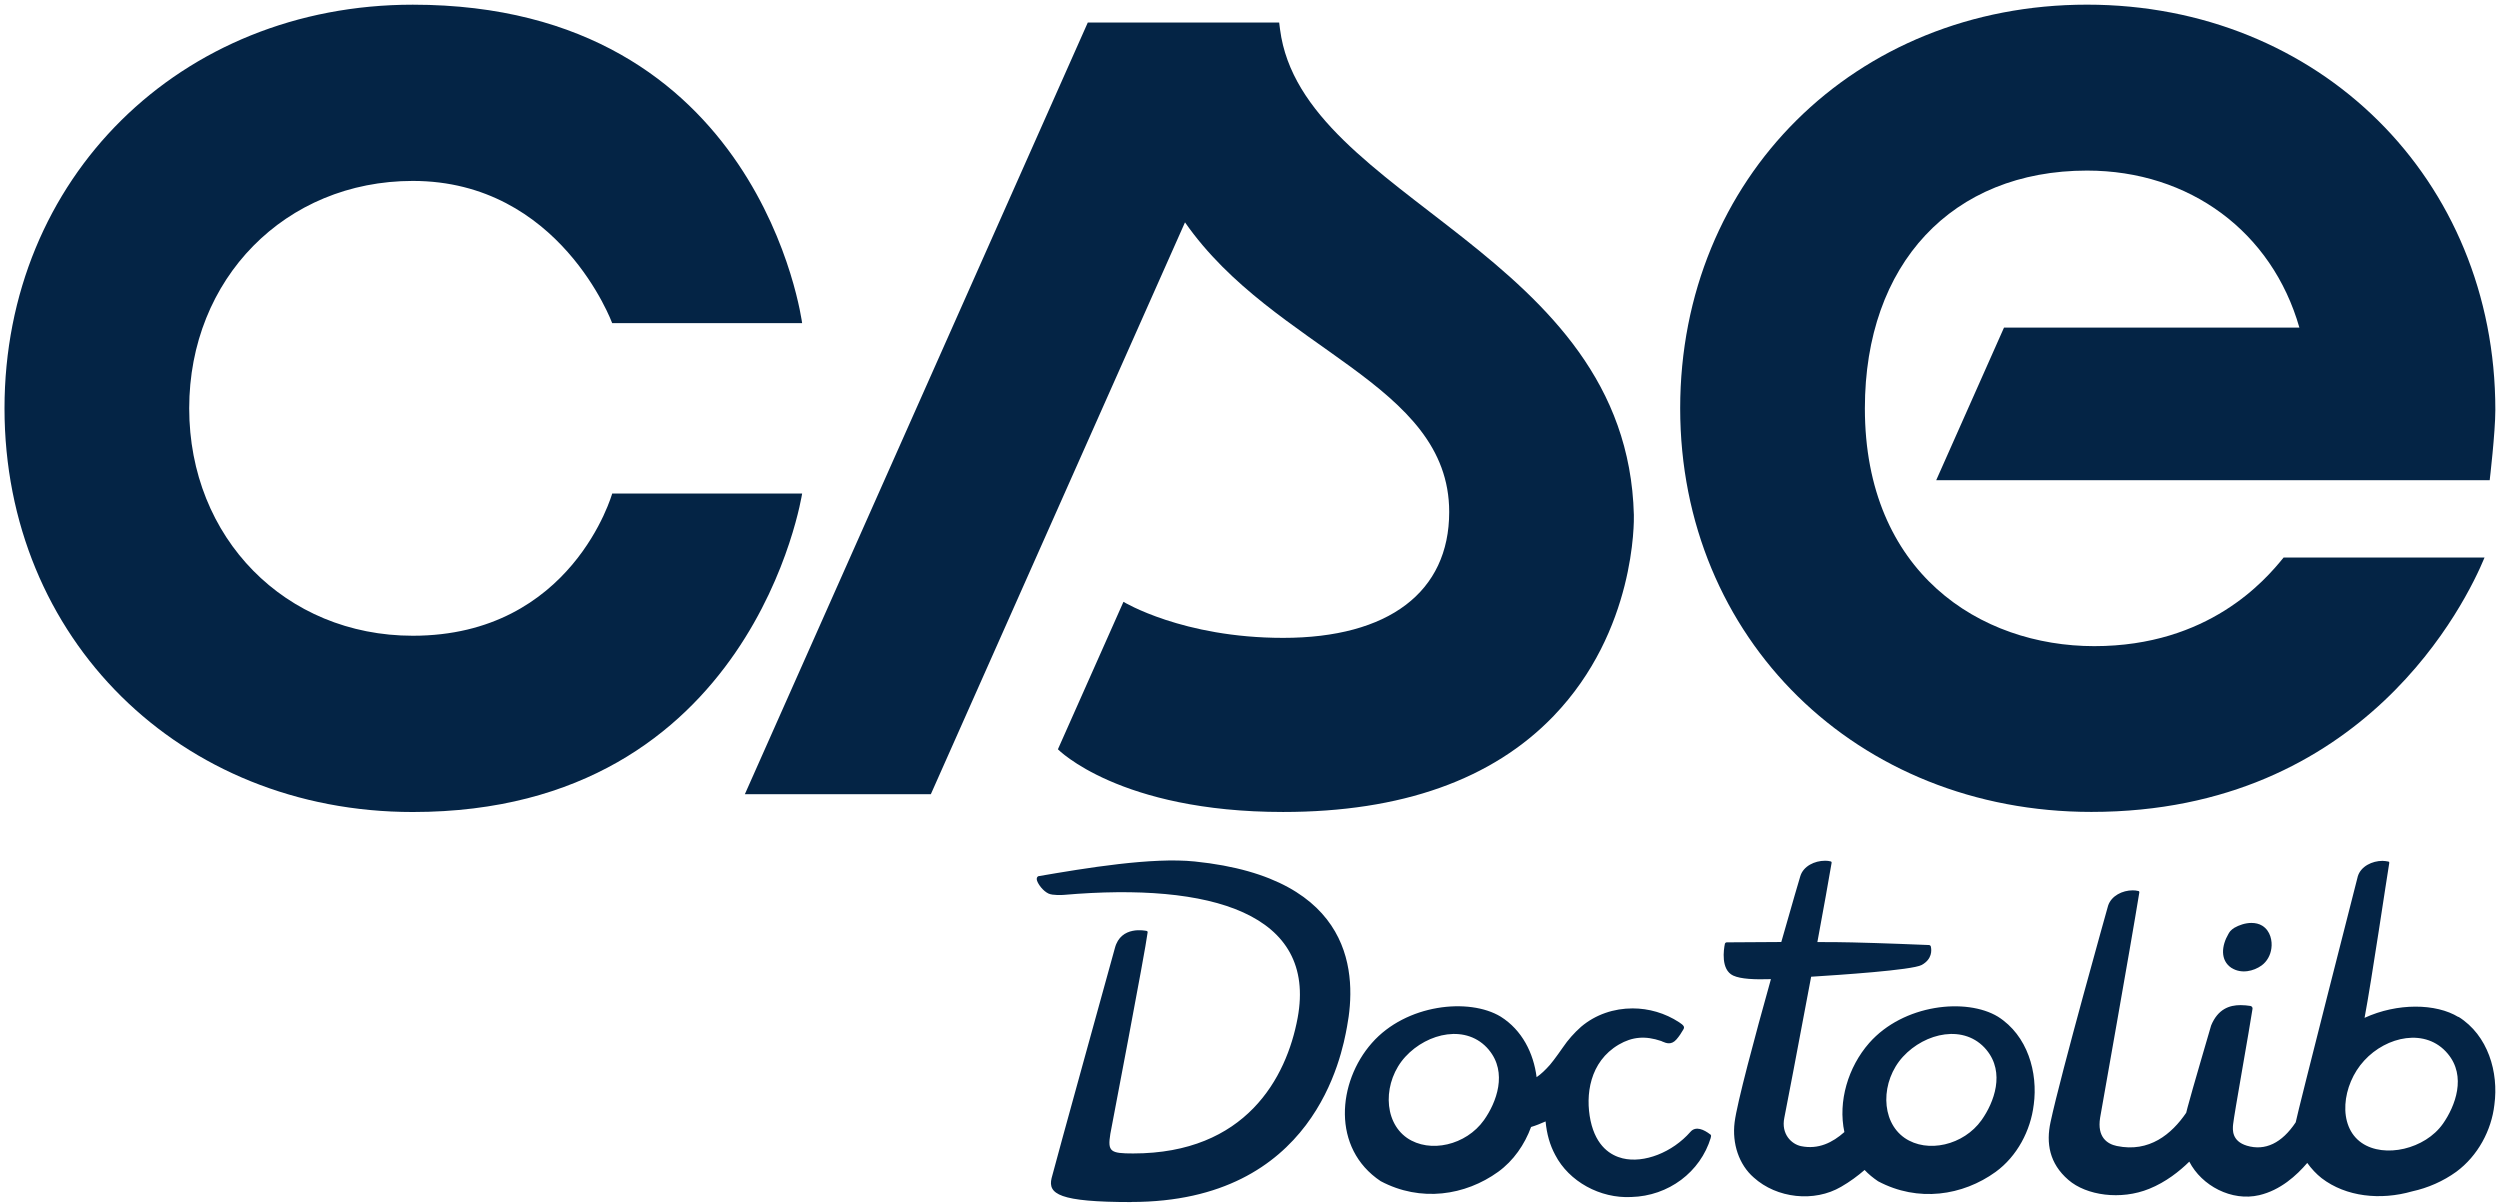
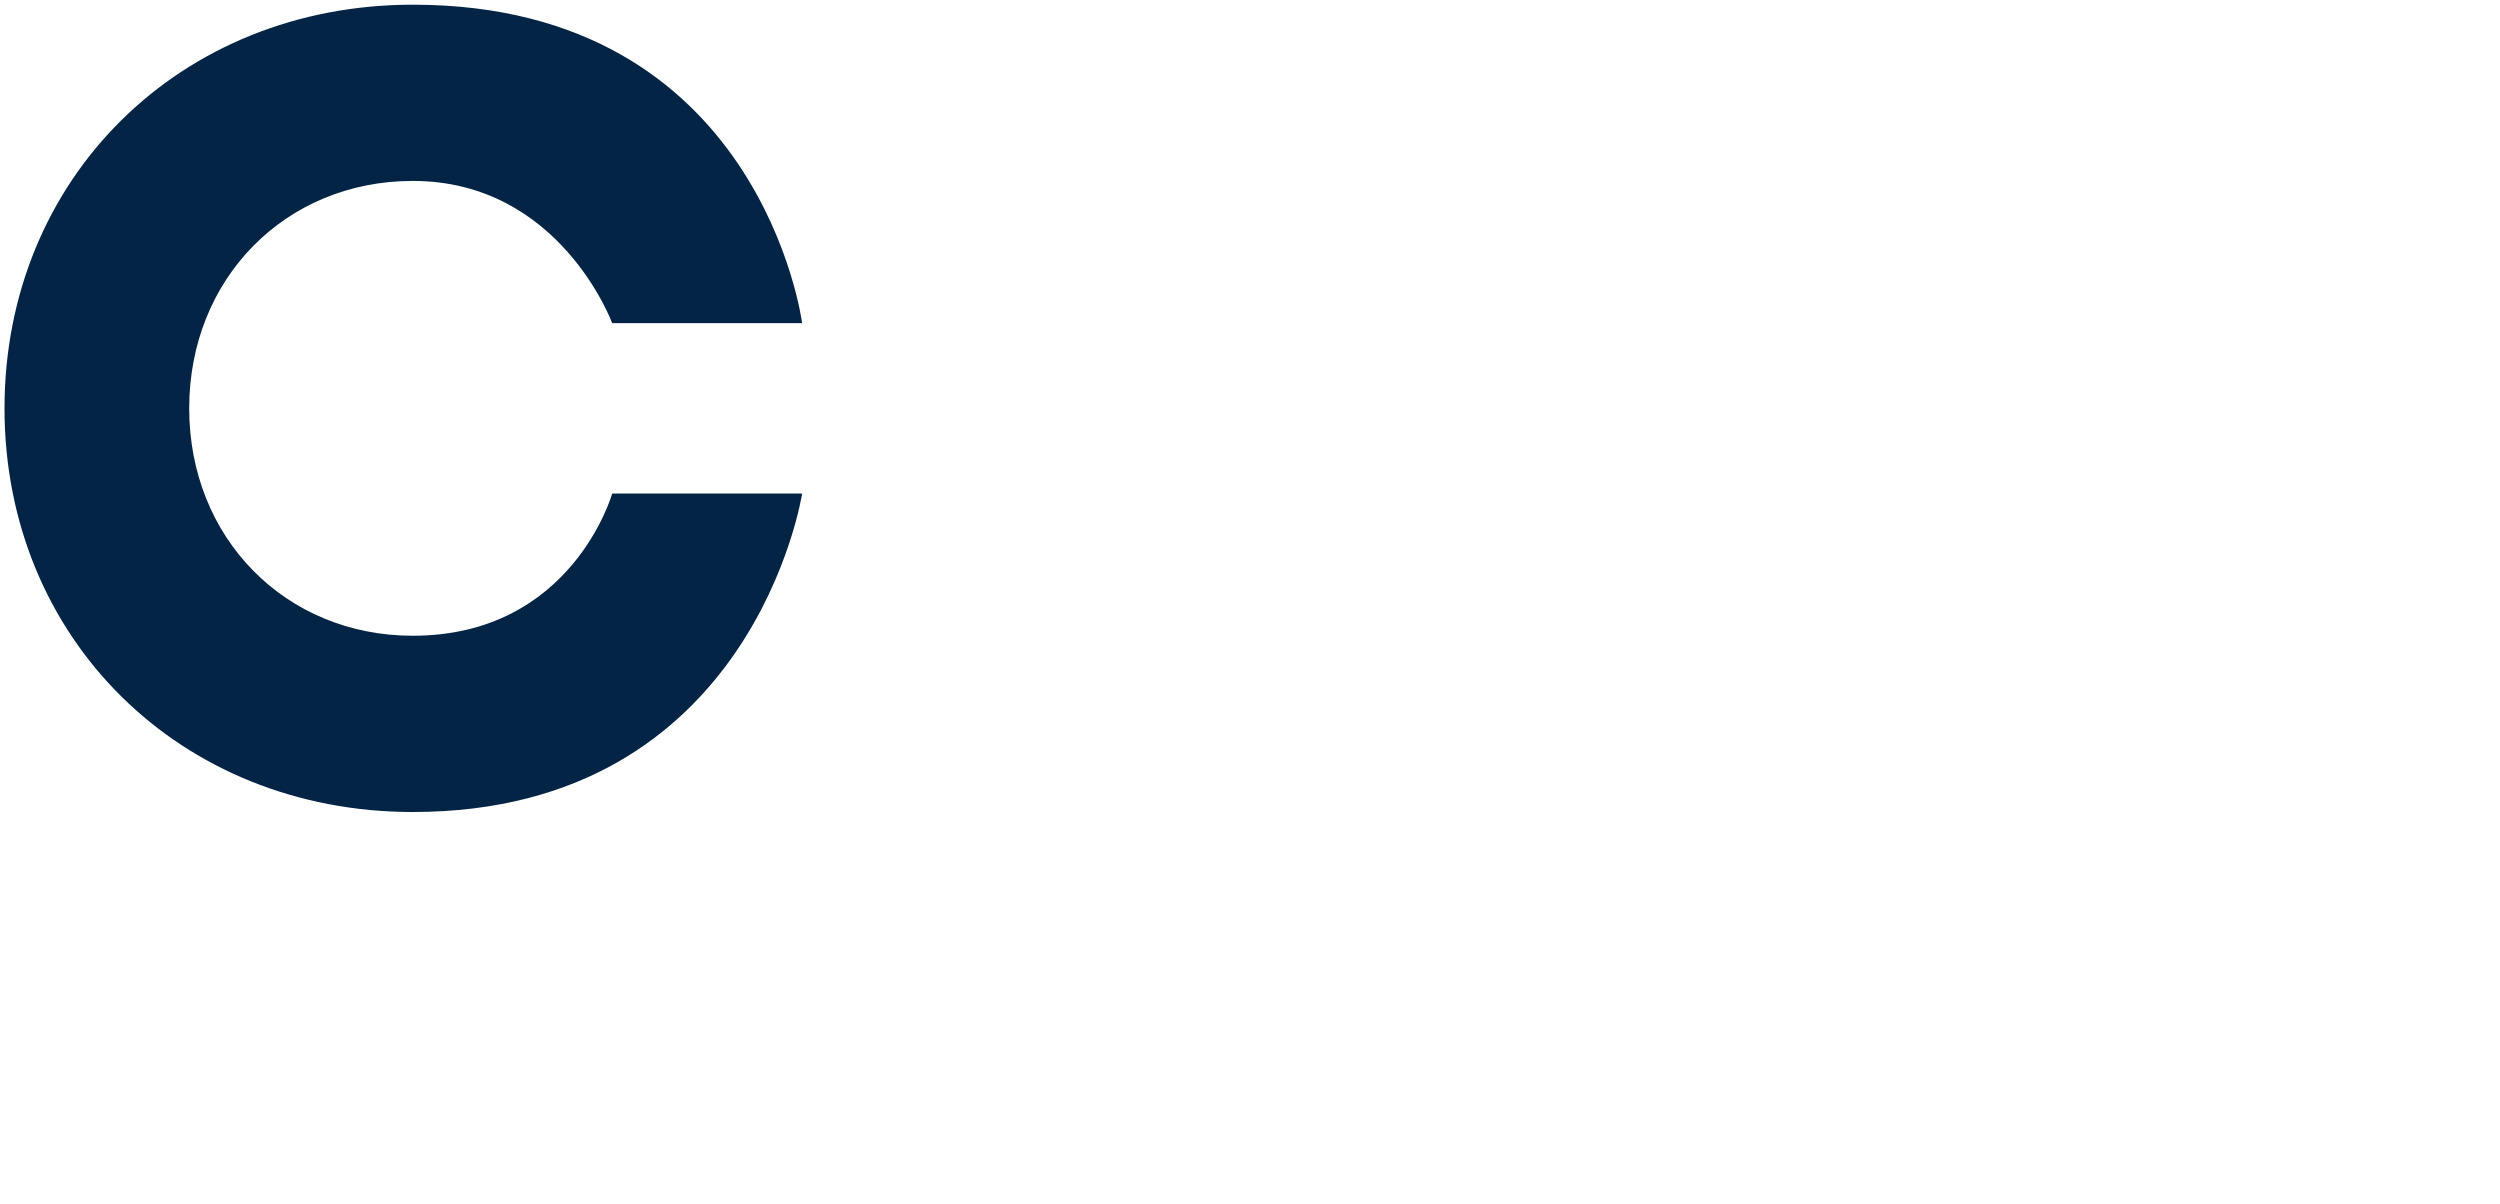
<svg xmlns="http://www.w3.org/2000/svg" width="81" height="39" viewBox="0 0 81 39" fill="none">
  <path d="M25.989 15.99H19.835C19.835 15.99 18.54 20.598 13.375 20.598C9.244 20.598 6.13 17.43 6.13 13.23C6.13 9.029 9.245 5.862 13.375 5.862C18.143 5.862 19.835 10.471 19.835 10.47H25.989C25.989 10.47 24.663 0.152 13.375 0.152C5.834 0.152 0.146 5.775 0.146 13.231C0.146 20.687 5.834 26.309 13.375 26.309C24.416 26.309 25.989 15.991 25.989 15.991V15.99Z" fill="#042445" />
-   <path d="M41.474 0.958L41.445 0.729H35.245L24.133 25.733H30.159L38.394 7.204C41.288 11.358 46.954 12.401 46.954 16.589C46.954 19.181 44.993 20.667 41.574 20.667C38.314 20.667 36.4 19.499 36.4 19.499L34.276 24.277C34.276 24.277 36.264 26.308 41.573 26.308C45.404 26.308 48.353 25.261 50.337 23.198C52.993 20.436 52.943 16.88 52.937 16.681C52.72 8.154 42.19 6.487 41.474 0.957V0.958Z" fill="#042445" />
-   <path d="M64.93 10.614H74.5C73.614 7.513 70.945 5.527 67.62 5.527C63.247 5.527 60.422 8.55 60.422 13.231C60.422 18.549 64.153 20.935 67.854 20.935C71.555 20.935 73.389 18.807 73.988 18.065H80.499C79.921 19.465 76.636 26.306 67.76 26.306C60.166 26.306 54.438 20.687 54.438 13.23C54.438 5.773 60.103 0.151 67.62 0.151C75.136 0.151 80.849 5.796 80.849 13.279C80.849 14.011 80.666 15.559 80.666 15.559H62.733L64.93 10.614Z" fill="#042445" />
-   <path d="M36.651 38.947C34.306 38.947 33.951 38.683 34.071 38.174C34.159 37.813 36.078 30.878 36.122 30.719C36.314 29.977 37.118 30.156 37.15 30.162C37.173 30.166 37.188 30.188 37.183 30.21C37.112 30.804 35.986 36.663 35.975 36.737C35.882 37.315 35.975 37.372 36.713 37.372C40.359 37.372 41.684 34.927 42.044 32.977C42.668 29.595 39.244 28.582 34.471 28.994C34.427 28.998 34.109 29.016 33.973 28.952C33.792 28.867 33.641 28.655 33.602 28.539C33.587 28.497 33.587 28.454 33.602 28.427C33.614 28.411 33.625 28.394 33.641 28.389C35.183 28.124 37.326 27.769 38.71 27.912C43.949 28.447 43.949 31.644 43.644 33.262C43.474 34.2 42.588 38.944 36.654 38.944H36.651V38.947ZM55.431 36.858C55.093 37.977 54.059 38.751 52.855 38.783C51.844 38.836 50.833 38.28 50.389 37.42C50.215 37.097 50.116 36.747 50.077 36.334C49.924 36.402 49.766 36.467 49.607 36.514C49.399 37.081 49.039 37.607 48.541 37.967C47.475 38.736 46.031 38.959 44.733 38.269C43.137 37.205 43.334 35.056 44.449 33.793C45.559 32.531 47.598 32.319 48.622 32.939C49.316 33.374 49.688 34.122 49.786 34.9C49.933 34.799 50.065 34.672 50.218 34.501C50.36 34.337 50.639 33.934 50.639 33.934C50.804 33.69 51.006 33.463 51.229 33.266C51.7 32.867 52.295 32.672 52.896 32.672C53.416 32.672 53.946 32.821 54.406 33.123C54.553 33.22 54.591 33.272 54.542 33.352C54.476 33.468 54.406 33.575 54.318 33.676C54.153 33.867 53.985 33.799 53.87 33.75C53.855 33.746 53.837 33.735 53.821 33.728C53.307 33.554 52.886 33.59 52.448 33.845C51.502 34.401 51.36 35.483 51.534 36.31C51.715 37.153 52.196 37.438 52.572 37.53C53.262 37.699 54.185 37.34 54.77 36.672C54.945 36.47 55.214 36.604 55.405 36.75C55.416 36.755 55.42 36.761 55.427 36.766C55.454 36.799 55.427 36.851 55.427 36.856L55.431 36.859L55.431 36.858ZM48.24 34.016C47.535 33.168 46.254 33.453 45.533 34.239C44.811 35.029 44.801 36.322 45.588 36.869C46.326 37.377 47.502 37.107 48.081 36.291C48.486 35.719 48.852 34.753 48.239 34.016H48.242H48.24ZM65.892 35.798C65.793 36.626 65.357 37.463 64.657 37.971C63.591 38.74 62.147 38.963 60.85 38.273C60.685 38.161 60.538 38.041 60.413 37.907C60.193 38.098 59.937 38.288 59.652 38.452C58.783 38.961 57.569 38.829 56.82 38.15C56.344 37.736 56.114 37.052 56.202 36.358C56.279 35.742 56.847 33.622 57.378 31.724C56.858 31.74 56.405 31.724 56.154 31.608C55.748 31.417 55.848 30.764 55.886 30.58C55.892 30.554 55.919 30.532 55.947 30.532C56.144 30.532 56.888 30.527 57.714 30.521C58.058 29.301 58.331 28.385 58.331 28.385C58.431 28.06 58.797 27.888 59.13 27.888C59.195 27.888 59.257 27.892 59.316 27.91C59.338 27.914 59.349 27.936 59.343 27.962C59.254 28.487 59.084 29.441 58.883 30.523C59.331 30.523 59.736 30.527 60.01 30.534C60.971 30.556 62.24 30.608 62.498 30.619C62.525 30.619 62.553 30.64 62.559 30.667C62.586 30.783 62.609 31.074 62.263 31.265C61.951 31.434 59.569 31.59 58.681 31.646C58.272 33.842 57.833 36.116 57.812 36.217C57.703 36.746 58.047 37.071 58.353 37.135C58.917 37.251 59.376 37.018 59.758 36.679C59.546 35.687 59.878 34.574 60.561 33.794C61.672 32.532 63.71 32.321 64.733 32.94C65.696 33.549 66.034 34.748 65.893 35.797H65.89L65.892 35.798ZM64.362 34.016C63.657 33.168 62.376 33.453 61.655 34.239C60.933 35.029 60.922 36.322 61.71 36.869C62.447 37.377 63.623 37.107 64.203 36.291C64.608 35.719 64.973 34.753 64.361 34.016H64.363H64.362ZM72.303 31.361C72.62 31.563 73.02 31.466 73.276 31.281C73.45 31.154 73.566 30.948 73.593 30.724C73.626 30.492 73.566 30.161 73.297 29.993C73.193 29.929 73.073 29.903 72.947 29.903C72.75 29.903 72.548 29.971 72.388 30.063C72.338 30.095 72.3 30.127 72.262 30.168C72.239 30.195 72.218 30.227 72.201 30.259C71.977 30.64 71.927 31.113 72.3 31.361H72.303ZM79.653 32.952C78.927 32.507 77.673 32.49 76.612 32.978C76.842 31.753 77.338 28.392 77.411 27.967C77.416 27.951 77.411 27.941 77.406 27.929C77.4 27.919 77.39 27.914 77.379 27.914C77.317 27.903 77.258 27.892 77.193 27.892C76.861 27.892 76.494 28.067 76.394 28.389C76.394 28.389 74.447 36.008 74.381 36.363C73.934 37.036 73.391 37.297 72.8 37.121C72.307 36.972 72.334 36.606 72.353 36.427C72.38 36.14 72.888 33.314 72.982 32.683C72.987 32.641 72.959 32.603 72.916 32.593C72.813 32.577 72.704 32.566 72.593 32.566C72.232 32.566 71.861 32.693 71.641 33.224C71.636 33.246 70.997 35.415 70.877 35.88C70.861 35.938 70.85 35.996 70.833 36.054C70.363 36.744 69.636 37.349 68.585 37.13C68.279 37.066 67.941 36.85 68.044 36.212C68.071 36.044 69.034 30.646 69.313 28.922C69.318 28.896 69.308 28.874 69.286 28.869C69.225 28.854 69.16 28.847 69.101 28.847C68.768 28.847 68.407 29.022 68.302 29.345C68.302 29.345 66.766 34.811 66.438 36.354C66.291 37.033 66.395 37.695 67.017 38.23C67.597 38.734 68.712 38.894 69.636 38.517C70.172 38.301 70.621 37.945 70.933 37.637C71.338 38.421 72.305 38.932 73.197 38.724C73.887 38.563 74.412 38.082 74.755 37.679C74.891 37.869 75.052 38.04 75.22 38.172C76.013 38.781 77.133 38.893 78.151 38.601C78.665 38.489 79.159 38.272 79.583 37.966C80.283 37.451 80.726 36.618 80.818 35.793C80.96 34.743 80.616 33.545 79.654 32.944V32.949L79.653 32.952ZM79.148 36.413C78.573 37.23 77.256 37.538 76.518 37.029C75.725 36.483 75.877 35.147 76.6 34.363C77.322 33.572 78.601 33.292 79.307 34.14C79.92 34.871 79.553 35.836 79.148 36.414V36.413Z" fill="#042445" />
</svg>